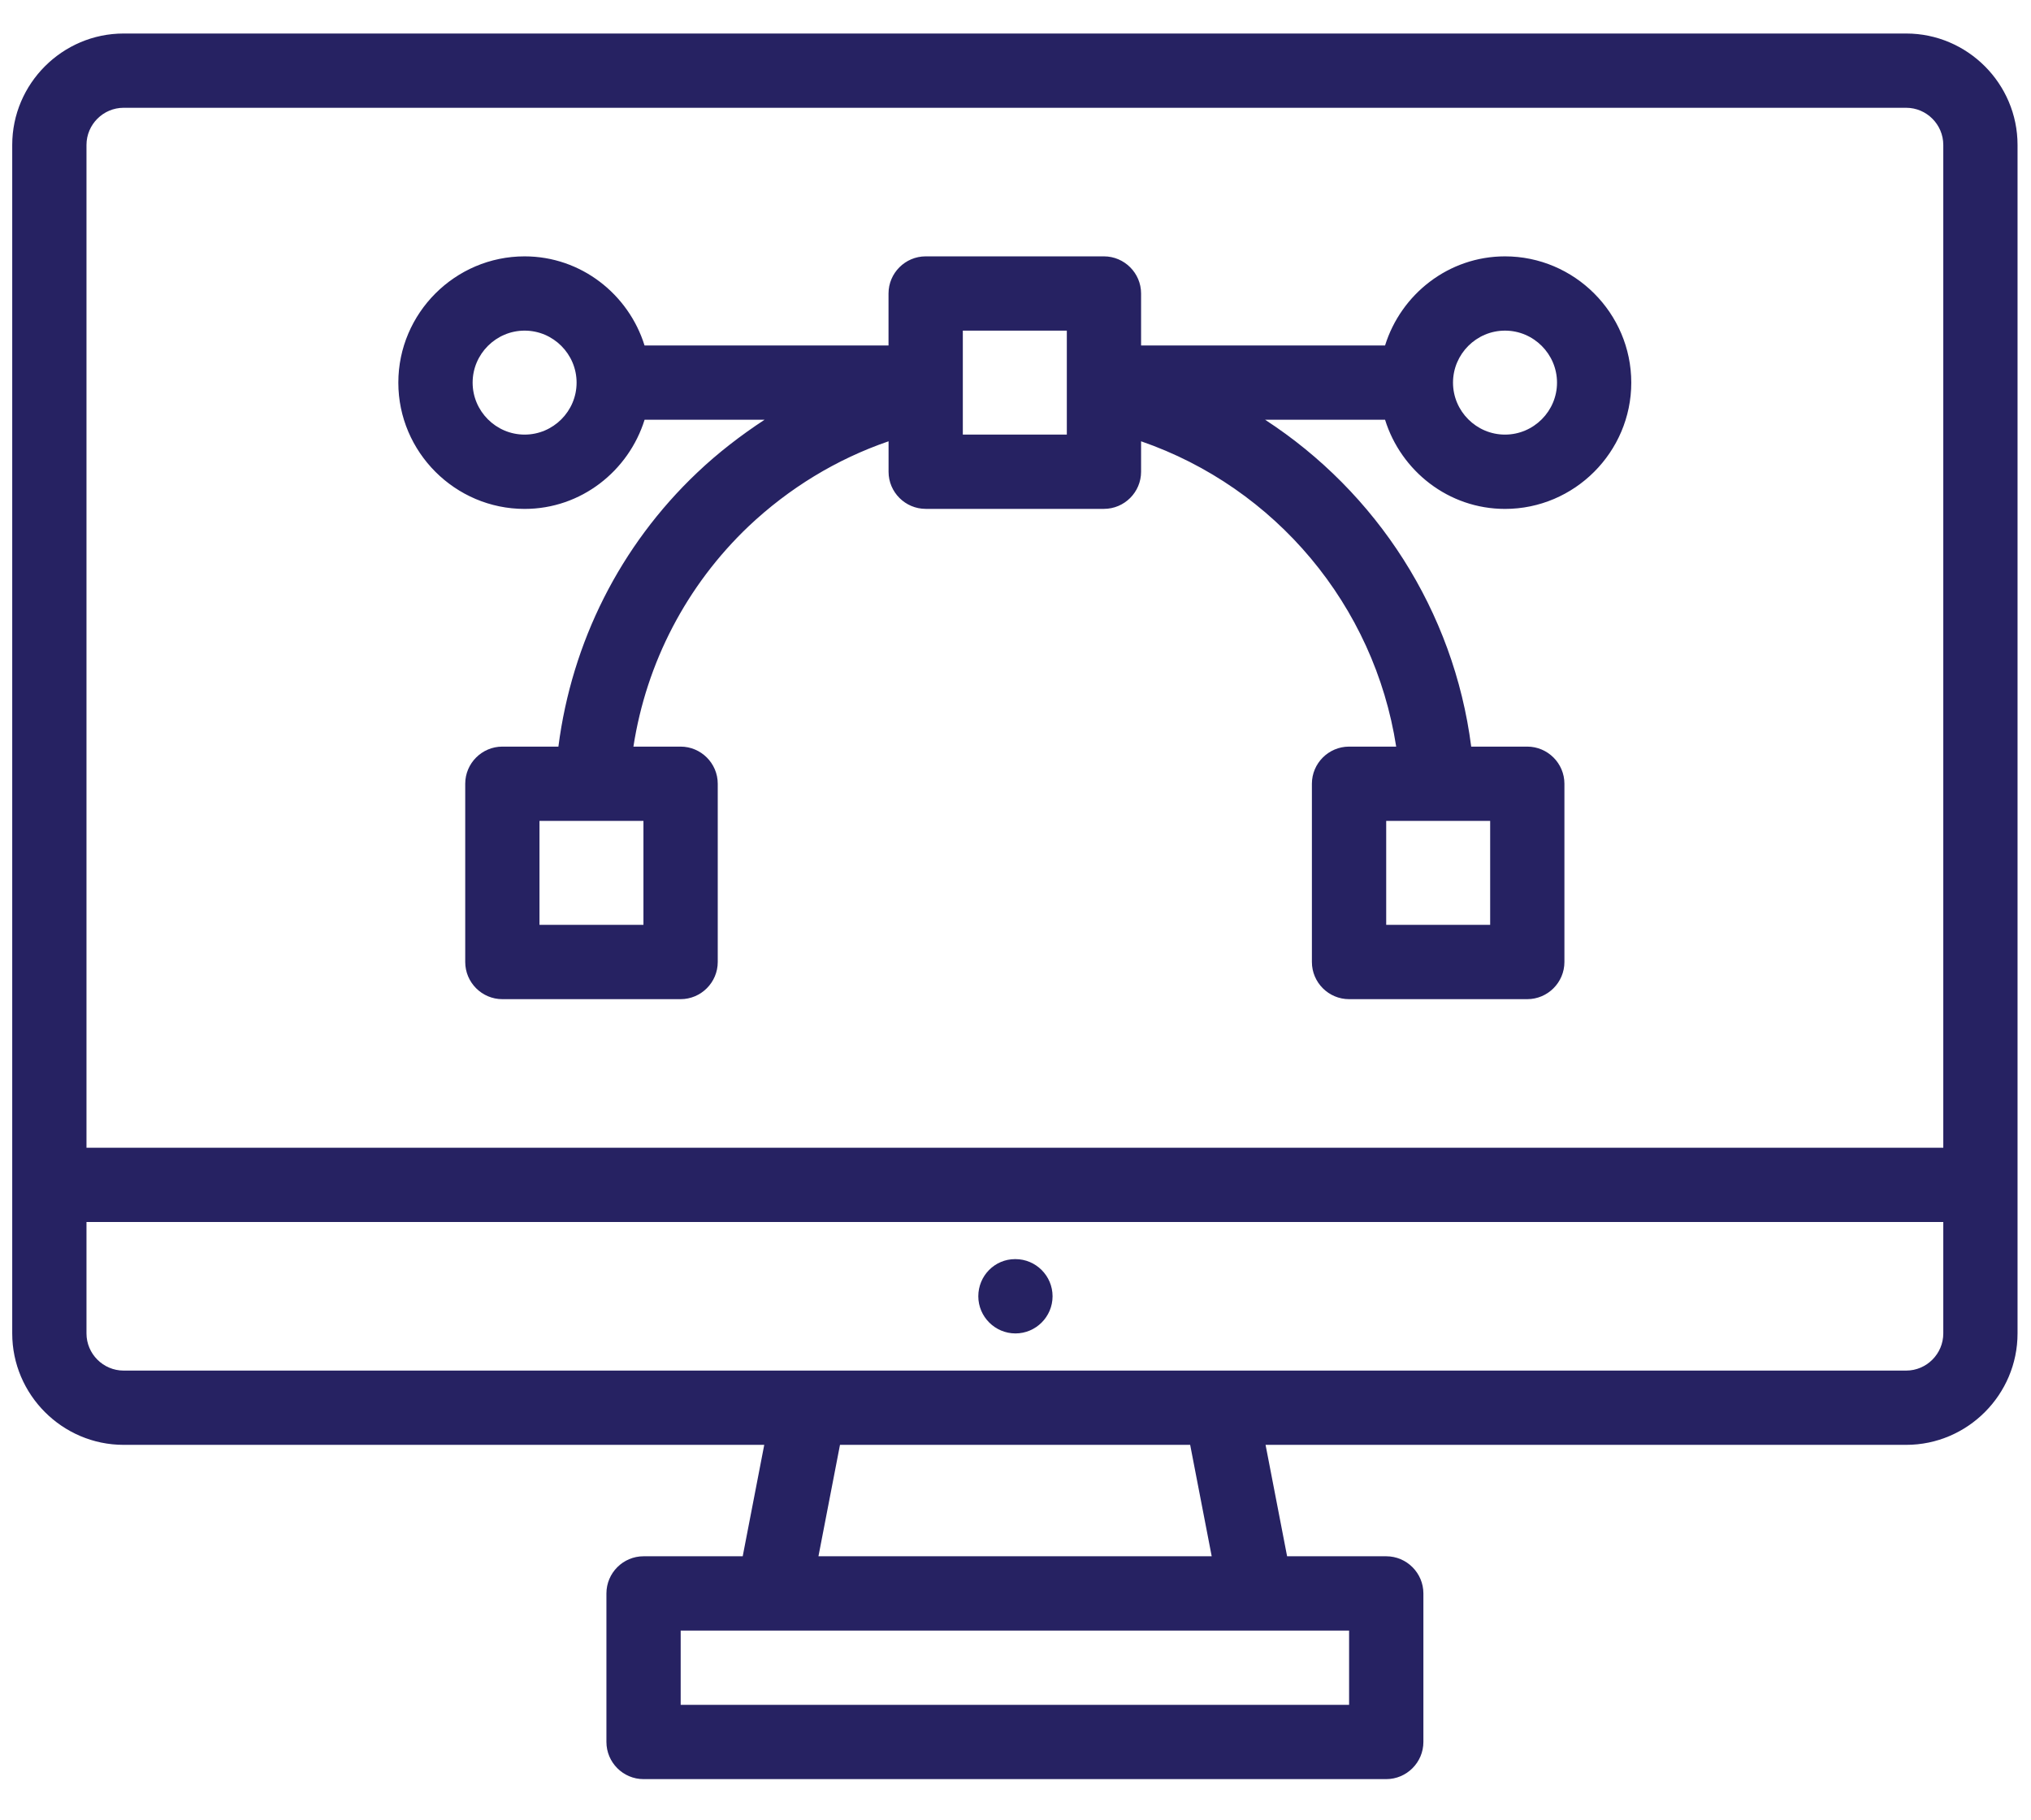
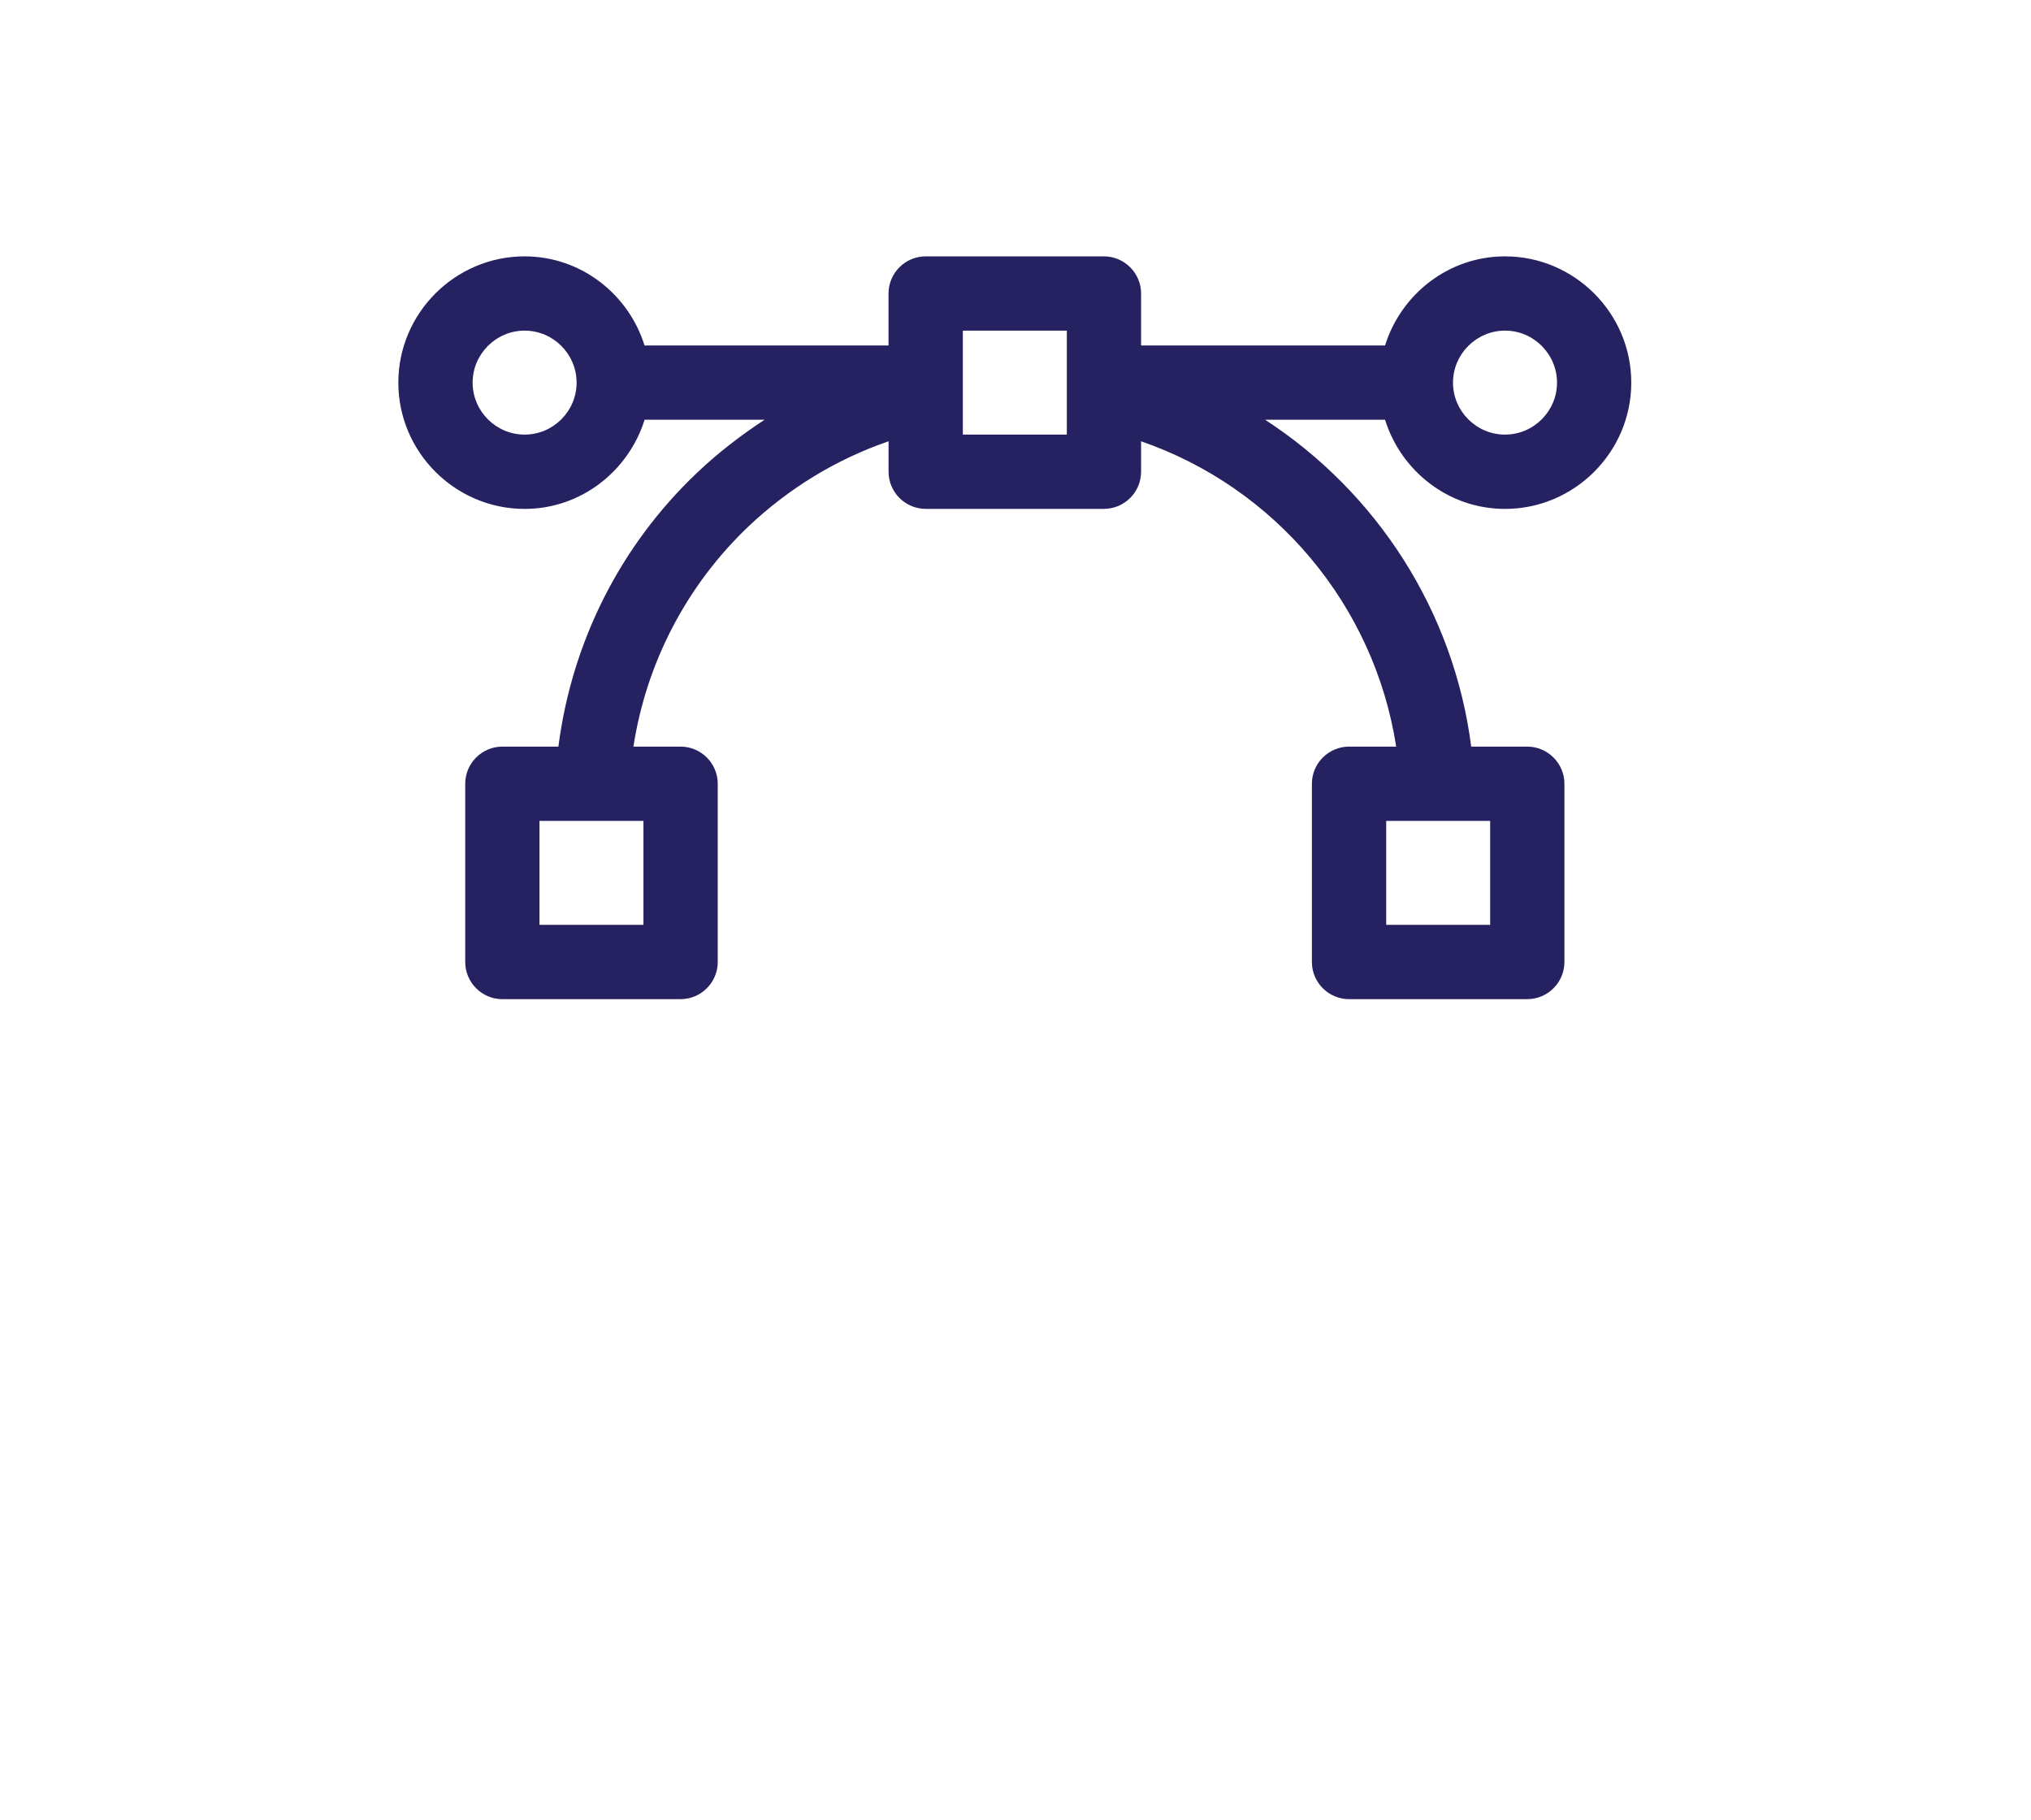
<svg xmlns="http://www.w3.org/2000/svg" fill="none" viewBox="0 0 48 43" height="43" width="48">
-   <path fill="#262262" d="M45.05 0.792H2.922C1.474 0.792 0.289 1.977 0.289 3.425V31.51C0.289 32.958 1.474 34.143 2.922 34.143H18.062L17.553 36.776H15.209C14.726 36.776 14.332 37.171 14.332 37.654V41.164C14.332 41.647 14.726 42.042 15.209 42.042H32.762C33.245 42.042 33.64 41.647 33.64 41.164V37.654C33.64 37.171 33.245 36.776 32.762 36.776H30.419L29.91 34.143H45.05C46.498 34.143 47.682 32.958 47.682 31.51V3.425C47.682 1.977 46.498 0.792 45.05 0.792ZM2.922 2.547H45.05C45.532 2.547 45.927 2.942 45.927 3.425V27.122H2.044V3.425C2.044 2.942 2.439 2.547 2.922 2.547ZM31.884 40.287H16.087V38.532H31.884V40.287ZM28.637 36.776H19.343L19.852 34.143H28.128L28.637 36.776ZM45.05 32.388H2.922C2.439 32.388 2.044 31.993 2.044 31.51V28.877H45.927V31.51C45.927 31.993 45.532 32.388 45.05 32.388Z" />
-   <path fill="#262262" d="M23.999 29.754H23.99C23.507 29.754 23.121 30.149 23.121 30.632C23.121 31.115 23.516 31.51 23.999 31.51C24.482 31.51 24.876 31.115 24.876 30.632C24.876 30.149 24.482 29.754 23.999 29.754Z" />
  <path fill="#262262" d="M12.399 12.026C13.733 12.026 14.856 11.13 15.234 9.919H18.069C17.507 10.288 16.971 10.7 16.48 11.166C14.654 12.895 13.514 15.177 13.197 17.643H11.872C11.389 17.643 10.995 18.038 10.995 18.52V22.733C10.995 23.216 11.389 23.611 11.872 23.611H16.085C16.568 23.611 16.963 23.216 16.963 22.733V18.52C16.963 18.038 16.568 17.643 16.085 17.643H14.97C15.277 15.659 16.225 13.834 17.691 12.438C18.648 11.534 19.771 10.85 21 10.428V11.148C21 11.631 21.395 12.025 21.878 12.025H26.09C26.573 12.025 26.968 11.631 26.968 11.148V10.428C30.145 11.525 32.48 14.307 32.997 17.643H31.883C31.4 17.643 31.005 18.038 31.005 18.52V22.733C31.005 23.216 31.4 23.611 31.883 23.611H36.095C36.578 23.611 36.973 23.216 36.973 22.733V18.52C36.973 18.038 36.578 17.643 36.095 17.643H34.77C34.358 14.431 32.532 11.631 29.899 9.919H32.734C33.111 11.13 34.235 12.026 35.569 12.026C37.21 12.026 38.553 10.683 38.553 9.042C38.553 7.4 37.21 6.058 35.569 6.058C34.235 6.058 33.111 6.953 32.734 8.164H26.968V6.935C26.968 6.453 26.573 6.058 26.09 6.058H21.877C21.394 6.058 20.999 6.453 20.999 6.935V8.164H15.233C14.856 6.953 13.732 6.058 12.398 6.058C10.757 6.058 9.414 7.4 9.414 9.042C9.414 10.683 10.757 12.026 12.398 12.026L12.399 12.026ZM15.207 21.855H12.75V19.398H15.207V21.855ZM35.218 21.855H32.761V19.398H35.218V21.855ZM35.569 7.813C36.245 7.813 36.798 8.366 36.798 9.042C36.798 9.717 36.245 10.27 35.569 10.27C34.893 10.27 34.34 9.717 34.34 9.042C34.34 8.366 34.893 7.813 35.569 7.813ZM22.755 7.813H25.213V10.27H22.755V7.813ZM12.399 7.813C13.075 7.813 13.627 8.366 13.627 9.042C13.627 9.717 13.075 10.27 12.399 10.27C11.723 10.27 11.17 9.717 11.17 9.042C11.17 8.366 11.723 7.813 12.399 7.813Z" />
</svg>